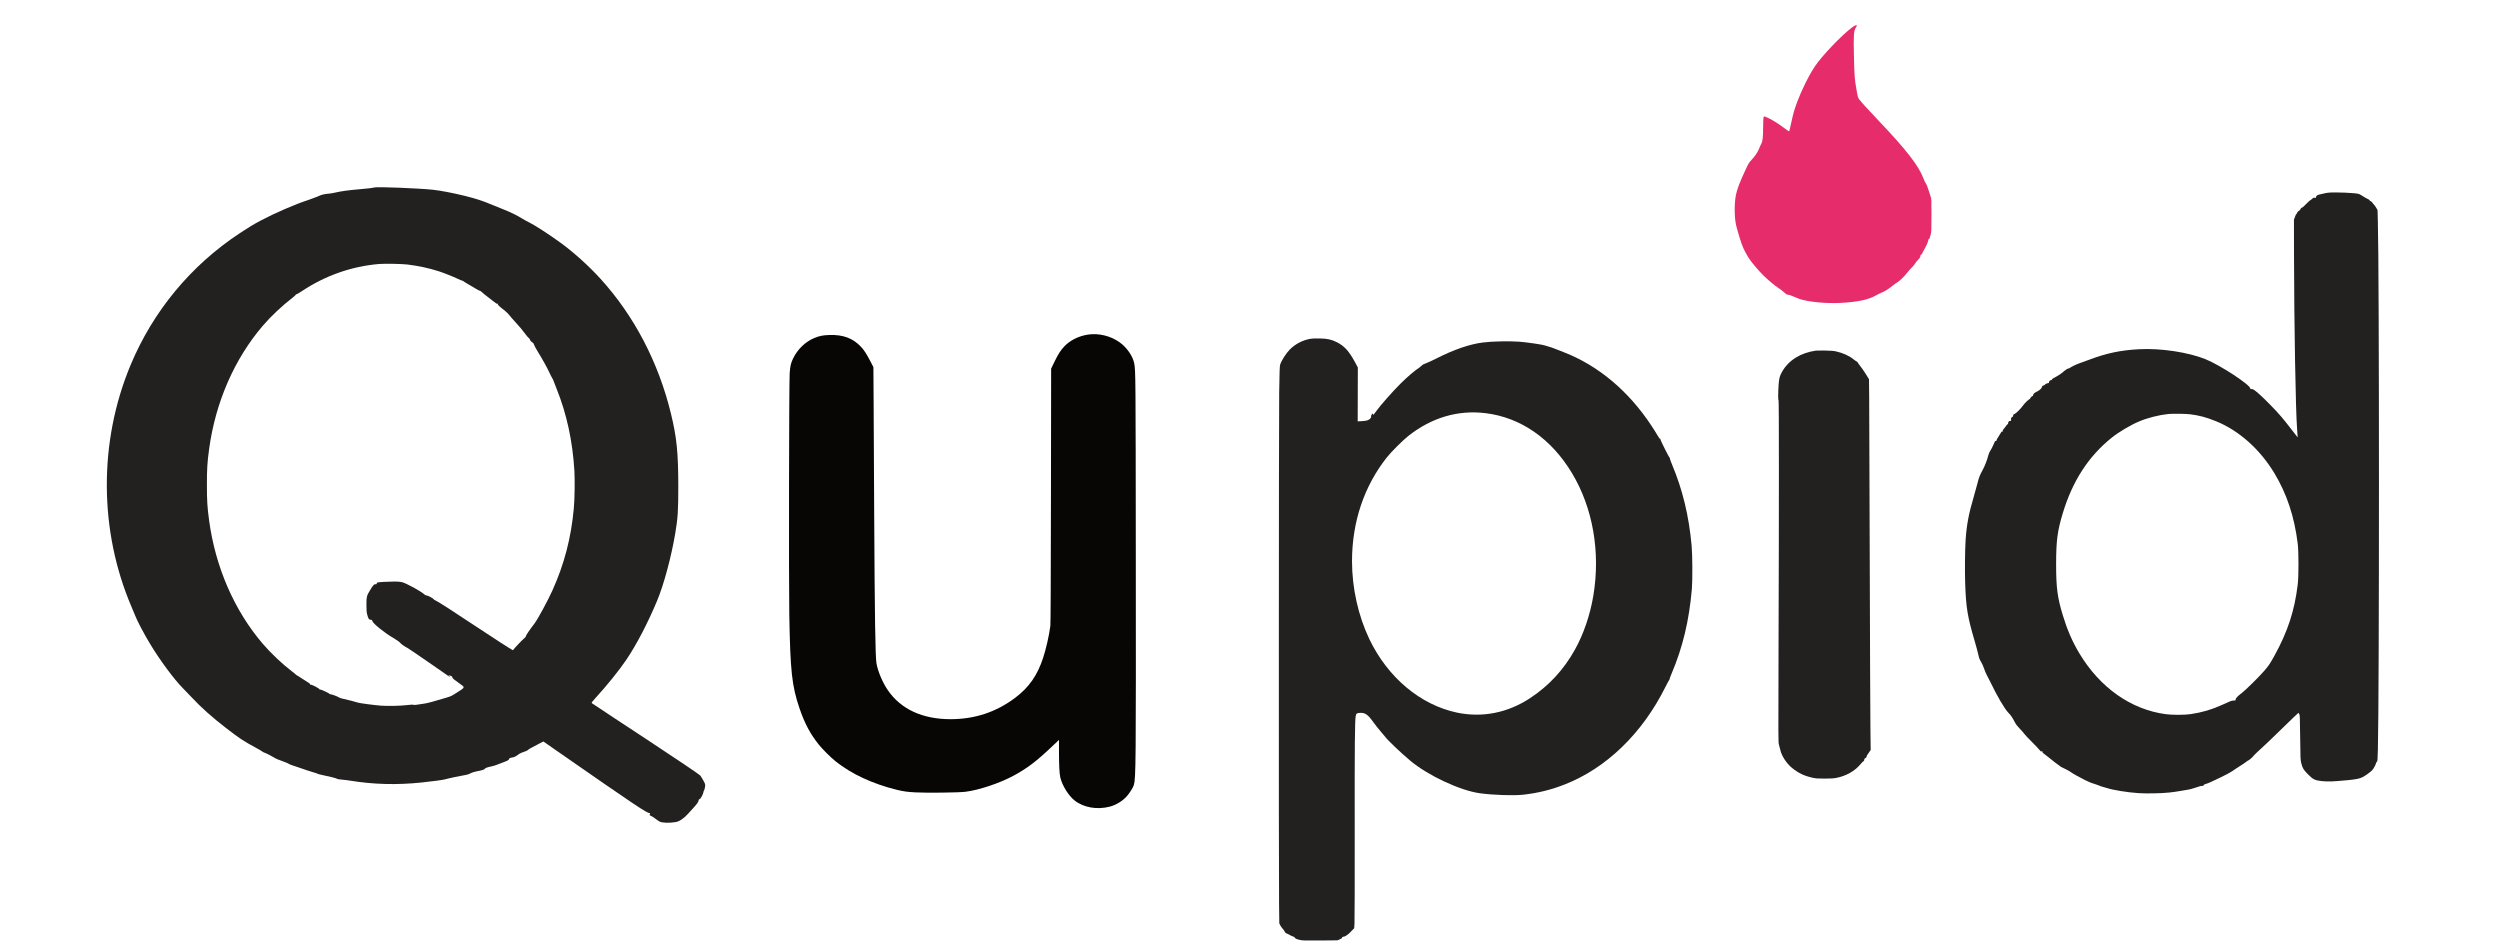
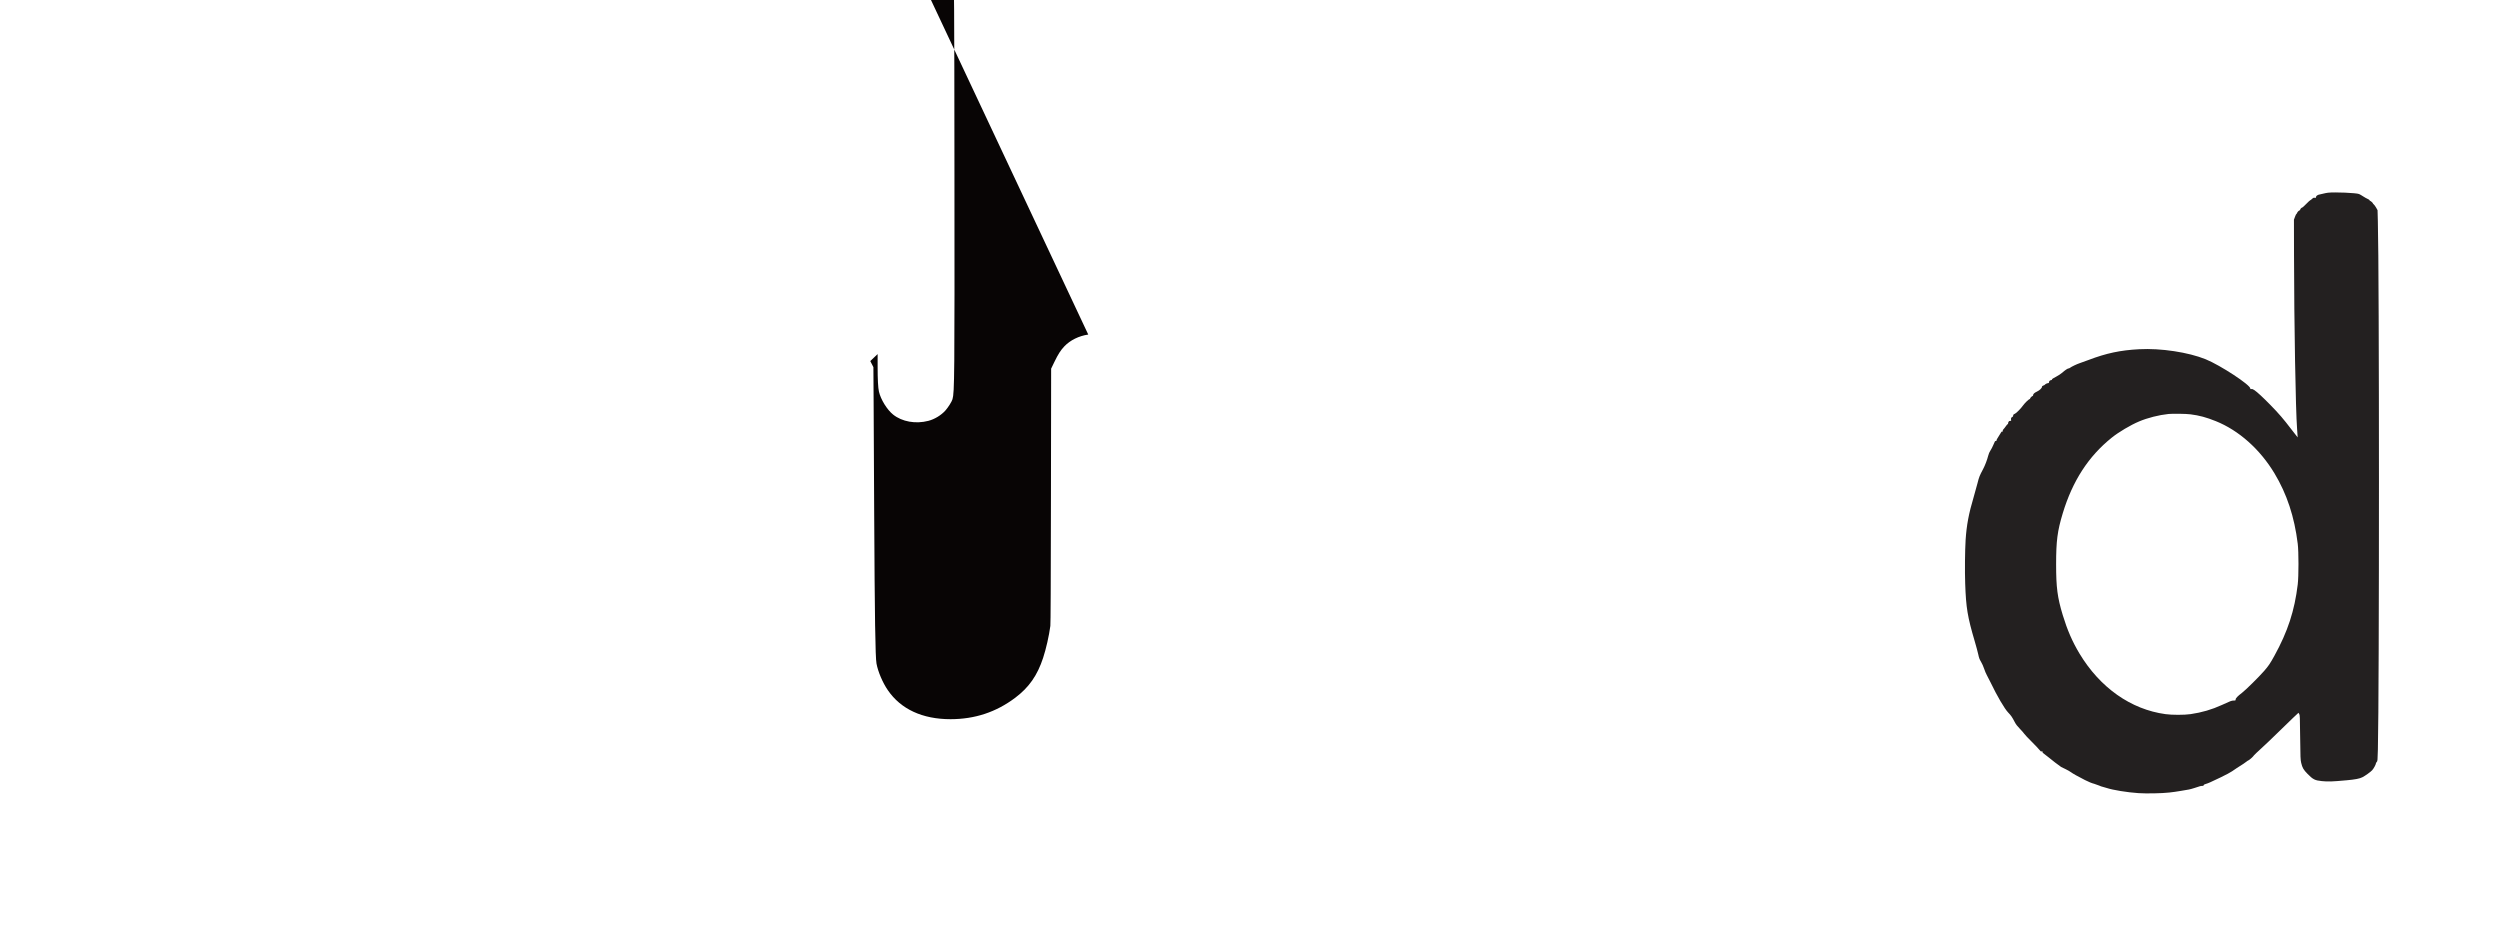
<svg xmlns="http://www.w3.org/2000/svg" version="1.0" width="6629pt" height="2517pt" viewBox="0 0 6629 2517" preserveAspectRatio="xMidYMid meet">
  <g transform="translate(0,2517) scale(0.1,-0.1)" fill="#232020" stroke="none">
-     <path fill="#E72C6B" d="M49108 24442 c-281 -211 -800 -755 -985 -1032 -203 -304 -453 -844 -558 -1207 -15 -49 -46 -182 -71 -298 -24 -115 -48 -213 -52 -217 -4 -4 -67 37 -140 92 -157 118 -284 197 -407 256 -127 61 -129 61 -137 -6 -3 -30 -7 -143 -7 -250 -1 -247 -14 -361 -45 -415 -13 -22 -38 -76 -55 -120 -40 -103 -112 -213 -206 -313 -69 -73 -82 -94 -156 -254 -162 -348 -225 -513 -260 -681 -44 -220 -42 -593 6 -802 14 -60 57 -212 96 -337 73 -234 105 -307 232 -520 60 -100 263 -342 399 -475 114 -112 307 -275 368 -310 45 -26 172 -124 222 -172 19 -18 38 -26 65 -27 24 0 77 -18 138 -46 55 -25 129 -55 165 -67 247 -79 700 -122 1087 -102 442 22 740 85 932 196 44 26 118 62 165 81 82 33 162 84 291 187 33 26 80 60 105 74 75 44 199 166 286 280 30 39 78 93 107 120 29 26 65 70 81 97 15 26 51 71 78 100 58 60 68 76 68 111 0 18 6 29 19 32 11 3 25 19 30 35 6 17 33 67 59 112 54 91 102 203 102 241 0 15 6 25 14 25 15 0 23 19 53 130 15 57 17 117 18 500 0 420 -1 437 -21 495 -12 33 -36 107 -54 165 -34 112 -46 142 -85 205 -14 22 -37 72 -51 110 -132 347 -452 759 -1204 1550 -281 295 -446 477 -500 550 -36 48 -39 58 -74 260 -50 285 -54 341 -67 870 -14 586 -6 695 55 783 33 48 32 52 -1 52 -18 0 -55 -20 -105 -58z" />
-     <path d="M9930 20200 c-61 -16 -173 -29 -418 -50 -263 -22 -466 -50 -617 -85 -55 -13 -136 -27 -180 -30 -105 -8 -194 -29 -253 -58 -26 -14 -78 -34 -117 -47 -38 -12 -74 -26 -80 -30 -5 -4 -53 -21 -105 -38 -318 -101 -875 -343 -1247 -540 -196 -105 -312 -175 -558 -337 -1296 -856 -2298 -2067 -2895 -3500 -846 -2030 -836 -4388 27 -6405 41 -96 85 -202 98 -235 49 -132 228 -471 393 -745 259 -433 646 -954 878 -1185 50 -49 154 -157 231 -240 250 -268 532 -520 904 -807 357 -277 459 -344 799 -528 74 -40 148 -83 163 -96 16 -13 41 -27 55 -30 36 -9 188 -86 256 -129 53 -34 94 -51 271 -115 50 -17 106 -43 125 -55 19 -13 67 -33 105 -43 39 -11 138 -44 220 -74 83 -31 209 -72 280 -93 72 -20 143 -44 158 -52 16 -8 59 -20 95 -27 173 -34 399 -91 415 -104 11 -10 52 -18 120 -23 56 -4 158 -17 227 -28 618 -101 1241 -118 1885 -51 294 30 587 70 635 85 66 21 442 101 534 114 44 6 93 20 111 31 48 29 132 56 232 75 108 19 170 41 183 64 9 18 82 43 185 62 33 6 107 30 165 54 58 23 134 53 170 65 74 26 120 55 120 75 0 20 26 31 87 40 33 4 69 18 99 38 26 18 65 44 87 60 23 15 78 38 122 52 45 13 90 34 101 46 20 22 63 47 275 157 l137 71 353 -246 c2082 -1448 2404 -1664 2461 -1650 16 4 18 2 12 -16 -13 -40 -9 -50 21 -58 17 -5 69 -38 117 -73 47 -36 100 -72 116 -80 72 -37 257 -43 429 -14 95 15 222 101 328 221 39 43 105 117 148 163 93 102 129 155 130 190 0 19 6 28 26 35 19 7 37 30 64 82 20 39 37 83 37 96 0 13 9 38 19 55 11 17 22 61 26 97 7 66 7 67 -46 164 -29 54 -66 114 -83 133 -27 31 -673 466 -1441 971 -170 113 -560 368 -865 569 -305 201 -561 371 -569 378 -11 10 5 33 99 136 288 313 631 738 813 1008 274 404 573 978 822 1575 178 428 375 1159 479 1780 69 409 81 602 81 1245 -1 901 -41 1303 -196 1937 -331 1359 -974 2589 -1867 3571 -311 342 -702 694 -1057 954 -302 220 -710 484 -844 546 -42 19 -123 64 -181 100 -122 77 -318 172 -480 235 -63 24 -196 78 -295 120 -275 115 -436 168 -751 246 -289 72 -651 141 -839 160 -384 40 -1465 82 -1545 61z m875 -2044 c284 -35 566 -95 820 -176 134 -43 399 -148 515 -204 51 -26 101 -46 111 -46 10 0 30 -10 46 -23 15 -13 75 -50 133 -82 58 -32 143 -82 189 -112 47 -29 94 -53 104 -53 11 0 35 -16 53 -35 18 -19 79 -70 136 -112 57 -42 138 -105 181 -140 62 -51 82 -63 100 -57 18 6 20 5 10 -8 -10 -12 0 -26 65 -82 42 -37 100 -84 129 -104 28 -21 78 -71 111 -112 33 -41 99 -118 148 -170 110 -118 215 -244 279 -333 26 -38 63 -80 81 -95 19 -15 34 -33 34 -40 0 -22 31 -60 65 -81 25 -14 37 -31 46 -63 7 -24 52 -106 99 -183 115 -184 251 -431 306 -552 24 -54 57 -118 73 -143 15 -25 34 -63 41 -85 7 -22 41 -111 76 -197 272 -675 428 -1398 475 -2193 14 -243 6 -751 -16 -985 -73 -791 -252 -1475 -568 -2178 -122 -270 -385 -755 -471 -869 -152 -200 -236 -325 -236 -355 -1 -7 -17 -26 -38 -41 -44 -33 -292 -295 -292 -308 0 -5 -6 -9 -13 -9 -15 0 -563 354 -1002 646 -569 380 -987 648 -1058 678 -21 8 -37 20 -37 25 0 18 -153 101 -185 101 -20 0 -43 11 -65 31 -97 87 -480 296 -595 324 -38 10 -108 15 -200 15 -153 0 -422 -16 -448 -25 -9 -4 -17 -16 -19 -28 -2 -18 -9 -21 -33 -19 -36 4 -61 -24 -143 -158 -89 -147 -96 -176 -96 -390 1 -157 4 -197 23 -265 27 -101 47 -130 92 -130 28 0 34 -4 41 -32 18 -68 342 -329 563 -452 75 -43 185 -123 185 -136 0 -12 159 -121 171 -118 5 2 253 -167 551 -373 299 -207 557 -386 573 -397 l30 -20 -29 31 -29 31 51 -16 c42 -13 51 -21 56 -44 5 -29 31 -50 228 -190 107 -76 105 -79 -84 -199 -182 -115 -166 -108 -318 -154 -304 -92 -463 -135 -550 -150 -228 -37 -294 -45 -307 -35 -8 8 -56 6 -155 -6 -198 -23 -520 -30 -713 -16 -172 13 -571 66 -608 81 -33 14 -289 80 -391 101 -48 10 -96 25 -105 34 -25 21 -190 85 -223 85 -15 0 -31 6 -35 13 -12 21 -230 120 -247 114 -10 -4 -16 -1 -16 7 0 20 -207 128 -231 121 -14 -5 -19 -1 -19 12 0 11 -17 28 -43 42 -23 13 -102 64 -175 112 -73 49 -137 89 -142 89 -5 0 -10 4 -12 9 -1 5 -46 42 -98 81 -258 196 -568 489 -779 735 -756 881 -1258 2033 -1426 3270 -49 362 -59 523 -59 950 0 427 10 588 59 950 168 1237 670 2389 1426 3270 210 246 517 535 779 735 52 40 94 79 93 87 0 8 5 12 13 9 7 -3 73 34 146 83 625 415 1322 660 2053 721 156 12 595 4 750 -14z" />
    <path d="M61730 20060 c-36 -4 -90 -15 -120 -23 -30 -9 -75 -19 -100 -23 -56 -8 -100 -40 -100 -71 0 -22 -3 -23 -33 -18 -28 6 -38 1 -71 -29 -20 -20 -42 -36 -48 -36 -6 0 -53 -43 -104 -95 -51 -52 -97 -95 -102 -95 -19 0 -62 -42 -60 -58 2 -9 -5 -18 -16 -20 -21 -4 -65 -51 -66 -69 0 -7 -7 -16 -15 -21 -9 -4 -28 -42 -42 -83 l-27 -74 2 -935 c3 -1840 43 -4121 81 -4605 10 -126 18 -231 16 -233 -1 -1 -76 96 -168 215 -213 279 -328 413 -557 647 -200 204 -346 339 -424 392 -37 25 -56 32 -78 27 -23 -4 -28 -2 -28 14 0 97 -793 617 -1185 777 -456 185 -1190 297 -1760 266 -500 -26 -874 -106 -1345 -285 -91 -34 -196 -73 -235 -85 -76 -25 -216 -92 -254 -121 -13 -11 -32 -19 -43 -19 -24 0 -91 -46 -168 -114 -33 -29 -105 -76 -164 -107 -73 -37 -106 -59 -106 -71 0 -12 -8 -18 -23 -18 -29 0 -57 -29 -57 -58 0 -17 -6 -22 -25 -22 -25 0 -73 -25 -87 -44 -3 -5 -21 -14 -39 -20 -23 -8 -33 -18 -34 -34 -2 -34 -62 -91 -129 -123 -72 -34 -106 -65 -106 -96 0 -13 -6 -23 -13 -23 -16 0 -67 -52 -67 -68 0 -7 -4 -12 -9 -12 -20 0 -126 -100 -169 -160 -65 -91 -186 -215 -225 -231 -37 -15 -47 -26 -47 -56 0 -13 -8 -24 -20 -28 -28 -9 -43 -41 -35 -76 6 -27 5 -29 -24 -29 -23 0 -34 -7 -44 -27 -8 -16 -12 -34 -10 -40 3 -7 -3 -16 -11 -19 -9 -4 -32 -30 -51 -58 -19 -28 -45 -62 -59 -75 -18 -17 -24 -31 -20 -47 5 -19 2 -22 -14 -17 -16 4 -27 -9 -60 -69 -22 -40 -52 -88 -66 -107 -14 -19 -26 -45 -26 -57 0 -16 -5 -21 -18 -17 -20 5 -25 -3 -72 -116 -17 -41 -48 -101 -70 -134 -27 -39 -47 -87 -61 -141 -29 -115 -84 -257 -136 -356 -92 -172 -106 -207 -148 -374 -24 -94 -69 -256 -100 -361 -133 -448 -189 -748 -215 -1145 -17 -270 -23 -831 -11 -1160 22 -635 61 -874 253 -1525 39 -132 81 -289 94 -350 19 -91 31 -124 72 -192 28 -46 64 -126 83 -185 18 -57 51 -134 73 -173 22 -38 66 -124 98 -191 171 -357 370 -698 468 -799 75 -78 104 -120 170 -247 35 -67 67 -109 141 -185 52 -54 105 -114 116 -133 12 -19 99 -112 193 -205 94 -94 187 -191 206 -217 30 -40 40 -47 60 -42 20 5 24 3 24 -17 0 -18 13 -32 47 -53 25 -17 71 -52 102 -79 66 -57 313 -247 344 -264 12 -6 65 -32 117 -57 52 -25 118 -62 145 -83 43 -33 181 -111 370 -207 94 -48 184 -85 246 -100 33 -9 91 -30 129 -46 38 -17 74 -30 82 -30 7 0 60 -15 118 -34 169 -56 545 -117 843 -137 217 -14 607 -7 817 16 80 8 219 28 310 44 91 16 185 32 210 36 25 4 92 22 150 41 156 52 163 54 202 54 27 0 37 5 41 19 3 13 20 24 48 31 66 18 141 51 404 178 132 63 268 136 301 161 34 25 90 64 125 85 121 74 264 170 267 178 2 4 20 16 40 25 36 17 131 103 148 134 5 9 95 94 199 189 105 95 305 286 445 424 140 139 318 311 396 384 l140 131 20 -32 c18 -30 19 -63 25 -617 6 -542 8 -592 27 -677 30 -130 60 -183 171 -296 141 -144 196 -172 376 -189 175 -17 262 -14 660 22 224 20 342 43 415 80 75 38 218 140 259 185 41 44 101 154 101 184 0 8 10 25 22 38 21 23 22 34 30 331 38 1532 38 12666 -1 14008 l-8 291 -37 66 c-21 37 -49 75 -62 86 -13 10 -24 23 -24 28 0 12 -51 59 -72 66 -10 4 -18 12 -18 19 0 7 -21 21 -46 32 -25 10 -79 40 -120 67 -41 27 -91 56 -111 64 -74 31 -650 55 -823 35z m-3648 -5876 c237 -30 421 -80 672 -181 610 -245 1171 -744 1556 -1384 329 -547 529 -1151 617 -1869 26 -209 26 -859 0 -1075 -84 -699 -264 -1250 -619 -1894 -115 -209 -158 -271 -271 -401 -145 -166 -488 -504 -587 -580 -119 -91 -170 -144 -170 -178 0 -26 -2 -27 -53 -28 -56 -1 -82 -11 -316 -119 -259 -119 -529 -198 -826 -241 -164 -24 -494 -24 -665 0 -919 125 -1737 703 -2282 1609 -186 310 -322 623 -442 1017 -142 470 -176 731 -176 1345 0 626 34 884 176 1355 260 858 681 1509 1299 2005 181 146 501 336 725 430 226 96 528 172 780 198 108 11 469 6 582 -9z" />
-     <path fill="#080505" d="M28856 16299 c-249 -36 -479 -150 -635 -314 -98 -104 -162 -204 -262 -410 l-87 -180 -5 -3370 c-4 -2364 -8 -3394 -16 -3452 -35 -264 -113 -606 -191 -844 -153 -469 -376 -787 -742 -1062 -507 -381 -1069 -566 -1713 -567 -744 0 -1319 265 -1663 769 -137 198 -262 492 -301 707 -31 166 -47 1235 -61 3959 -5 1122 -12 2458 -15 2970 l-6 930 -83 161 c-98 189 -163 289 -248 380 -212 226 -474 324 -838 311 -167 -5 -262 -24 -393 -78 -238 -96 -450 -300 -568 -546 -59 -122 -75 -190 -90 -389 -17 -213 -25 -5546 -10 -6404 26 -1500 69 -1888 268 -2474 136 -401 281 -675 505 -959 103 -130 323 -349 458 -457 421 -335 978 -594 1615 -751 180 -44 279 -58 505 -70 294 -16 1142 -6 1317 16 361 44 917 230 1288 432 351 190 602 381 1000 759 l195 185 0 -323 c0 -352 12 -574 35 -673 48 -209 217 -482 376 -608 237 -190 597 -254 935 -166 164 42 340 149 452 275 74 84 169 234 187 298 53 184 57 575 52 5961 -4 4887 -5 5028 -42 5219 -36 192 -197 424 -388 560 -235 168 -551 246 -831 205z" />
-     <path d="M34737 16185 c-204 -39 -389 -136 -533 -279 -104 -105 -230 -302 -261 -411 -11 -40 -16 -192 -24 -730 -10 -749 -13 -12741 -3 -13565 l6 -515 25 -50 c14 -27 43 -68 64 -90 21 -22 45 -56 53 -76 11 -25 25 -40 48 -48 18 -7 40 -17 48 -22 48 -29 132 -69 144 -69 9 0 20 -9 26 -20 14 -27 51 -44 140 -64 67 -15 127 -17 535 -14 l460 4 60 26 c42 18 61 32 63 47 2 15 11 21 28 21 42 0 122 51 182 114 15 16 46 48 68 70 l42 42 8 129 c5 72 8 1185 6 2475 -3 2243 3 2911 27 3028 12 62 28 74 108 79 138 10 216 -44 359 -247 45 -63 126 -166 180 -228 55 -63 111 -130 126 -150 70 -98 419 -430 678 -647 468 -390 1316 -787 1840 -859 355 -49 898 -67 1155 -38 394 45 737 130 1100 273 1103 433 2054 1355 2666 2584 50 99 94 182 99 183 6 2 10 12 10 23 0 11 25 79 56 152 295 696 463 1401 536 2242 19 226 16 900 -6 1140 -72 795 -239 1488 -519 2155 -34 80 -60 155 -59 167 1 13 -2 22 -7 20 -13 -3 -247 465 -243 485 2 12 -1 16 -10 13 -8 -3 -33 29 -68 92 -30 53 -104 171 -165 263 -604 913 -1404 1584 -2310 1937 -93 36 -208 81 -255 100 -47 19 -110 41 -141 48 -30 8 -80 23 -110 34 -67 25 -493 87 -689 101 -277 19 -707 10 -955 -21 -353 -43 -781 -191 -1251 -431 -105 -53 -225 -108 -266 -122 -58 -19 -86 -35 -119 -68 -24 -23 -54 -48 -66 -55 -74 -39 -311 -240 -474 -403 -219 -217 -548 -589 -657 -743 -73 -103 -77 -107 -85 -82 l-9 26 -24 -32 c-15 -21 -22 -40 -18 -54 8 -32 -37 -80 -94 -100 -27 -10 -91 -19 -154 -22 l-107 -6 2 714 2 714 -67 126 c-166 310 -288 445 -497 549 -138 69 -245 92 -451 96 -125 2 -197 -1 -253 -11z m4658 -1971 c930 -115 1739 -676 2286 -1587 556 -923 761 -2097 568 -3252 -84 -507 -258 -1017 -488 -1430 -299 -536 -689 -958 -1191 -1288 -595 -391 -1268 -523 -1939 -382 -969 205 -1835 932 -2322 1950 -295 617 -459 1355 -459 2064 0 1041 321 1994 927 2757 112 141 417 446 558 558 621 493 1323 701 2060 610z" />
-     <path d="M48155 15874 c-414 -60 -727 -255 -902 -562 -65 -115 -80 -175 -92 -356 -14 -204 -14 -396 -1 -396 12 0 13 -2793 0 -6448 -8 -2575 -8 -2635 11 -2689 10 -30 25 -89 34 -131 31 -157 165 -365 311 -483 173 -140 321 -211 545 -261 91 -20 130 -23 319 -23 167 0 236 4 309 18 264 52 490 179 644 363 34 41 70 77 79 80 10 3 18 14 18 24 0 31 12 51 36 60 14 6 26 20 29 37 7 32 6 31 64 113 l44 63 -7 551 c-4 303 -12 2313 -18 4466 -5 2153 -12 4117 -15 4365 l-5 450 -86 139 c-48 76 -117 176 -154 221 -37 46 -64 85 -61 88 2 3 -9 13 -27 22 -17 9 -59 38 -92 65 -110 89 -278 163 -453 202 -69 15 -138 20 -295 23 -113 2 -218 1 -235 -1z" />
+     <path fill="#080505" d="M28856 16299 c-249 -36 -479 -150 -635 -314 -98 -104 -162 -204 -262 -410 l-87 -180 -5 -3370 c-4 -2364 -8 -3394 -16 -3452 -35 -264 -113 -606 -191 -844 -153 -469 -376 -787 -742 -1062 -507 -381 -1069 -566 -1713 -567 -744 0 -1319 265 -1663 769 -137 198 -262 492 -301 707 -31 166 -47 1235 -61 3959 -5 1122 -12 2458 -15 2970 l-6 930 -83 161 l195 185 0 -323 c0 -352 12 -574 35 -673 48 -209 217 -482 376 -608 237 -190 597 -254 935 -166 164 42 340 149 452 275 74 84 169 234 187 298 53 184 57 575 52 5961 -4 4887 -5 5028 -42 5219 -36 192 -197 424 -388 560 -235 168 -551 246 -831 205z" />
  </g>
</svg>